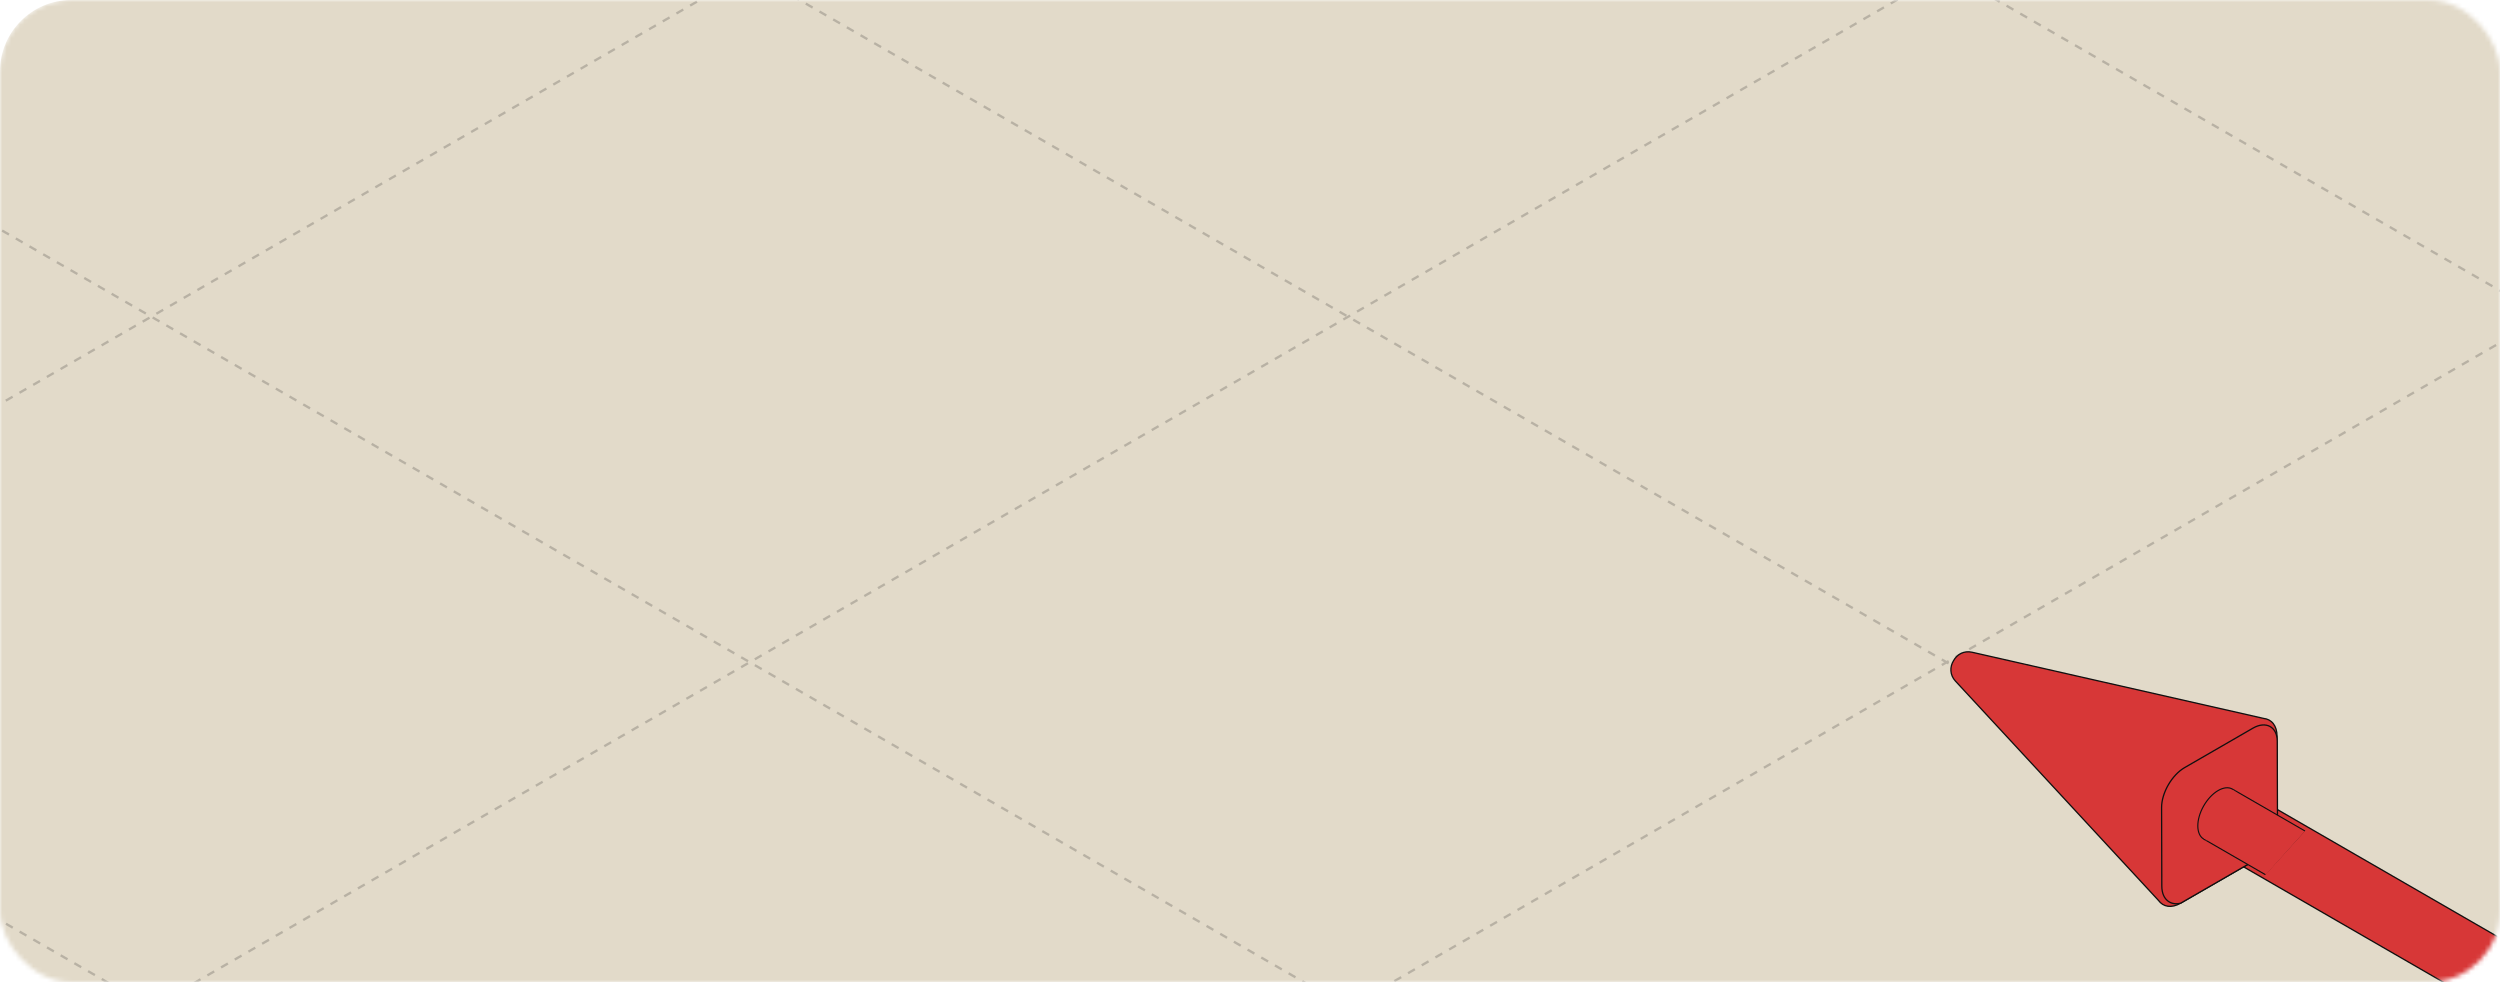
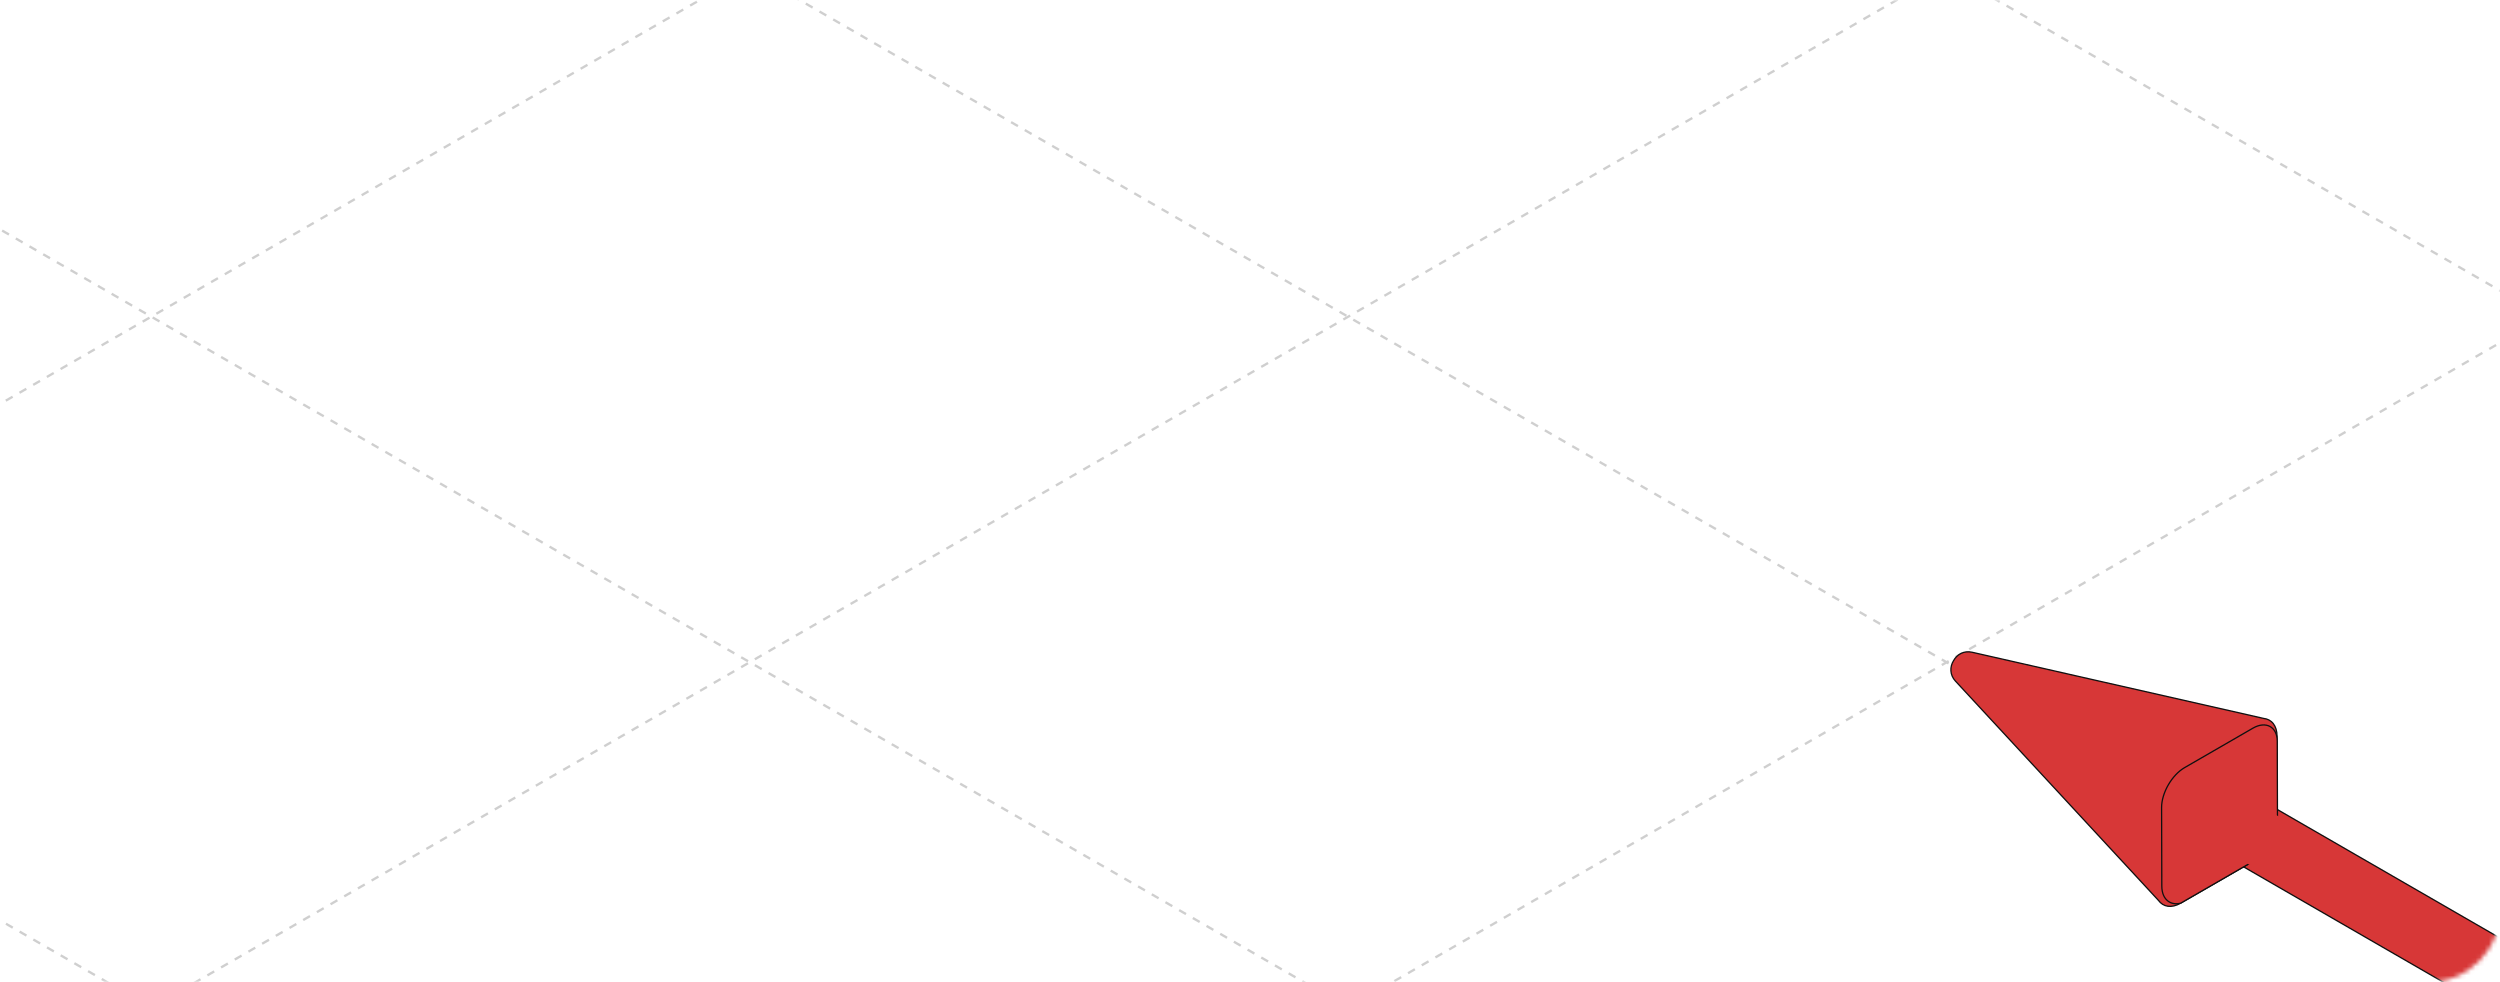
<svg xmlns="http://www.w3.org/2000/svg" width="560" height="220" viewBox="0 0 560 220" fill="none">
  <mask id="mask0_3729_13400" style="mask-type:alpha" maskUnits="userSpaceOnUse" x="0" y="0" width="560" height="220">
    <rect width="560" height="220" rx="16" fill="#93F122" />
  </mask>
  <g mask="url(#mask0_3729_13400)">
-     <rect width="672" height="375" rx="16" fill="#E2DAC9" />
    <g opacity="0.2">
      <path d="M-1172.57 148.346L167.936 922.29" stroke="#0F0F0F" stroke-width="0.532" stroke-linejoin="round" stroke-dasharray="1.77 1.77" />
      <path d="M-1038.5 70.938L302.014 844.881" stroke="#0F0F0F" stroke-width="0.532" stroke-linejoin="round" stroke-dasharray="1.77 1.77" />
-       <path d="M-904.459 -6.451L436.051 767.493" stroke="#0F0F0F" stroke-width="0.532" stroke-linejoin="round" stroke-dasharray="1.77 1.77" />
      <path d="M-770.422 -83.836L570.088 690.108" stroke="#0F0F0F" stroke-width="0.532" stroke-linejoin="round" stroke-dasharray="1.77 1.77" />
      <path d="M-636.342 -161.246L704.168 612.698" stroke="#0F0F0F" stroke-width="0.532" stroke-linejoin="round" stroke-dasharray="1.77 1.77" />
      <path d="M-502.305 -238.633L838.205 535.311" stroke="#0F0F0F" stroke-width="0.532" stroke-linejoin="round" stroke-dasharray="1.77 1.77" />
      <path d="M-368.268 -316.02L972.243 457.924" stroke="#0F0F0F" stroke-width="0.532" stroke-linejoin="round" stroke-dasharray="1.77 1.77" />
      <path d="M-234.189 -393.43L1106.32 380.514" stroke="#0F0F0F" stroke-width="0.532" stroke-linejoin="round" stroke-dasharray="1.77 1.77" />
      <path d="M-100.152 -470.816L1240.36 303.127" stroke="#0F0F0F" stroke-width="0.532" stroke-linejoin="round" stroke-dasharray="1.77 1.77" />
      <path d="M33.887 -548.203L1374.4 225.741" stroke="#0F0F0F" stroke-width="0.532" stroke-linejoin="round" stroke-dasharray="1.77 1.77" />
      <path d="M167.963 -625.611L1508.47 148.332" stroke="#0F0F0F" stroke-width="0.532" stroke-linejoin="round" stroke-dasharray="1.77 1.77" />
      <path d="M302 -703L1642.51 70.944" stroke="#0F0F0F" stroke-width="0.532" stroke-linejoin="round" stroke-dasharray="1.77 1.77" />
      <path d="M167.928 922.27L1508.44 148.325" stroke="#0F0F0F" stroke-width="0.532" stroke-linejoin="round" stroke-dasharray="1.77 1.77" />
      <path d="M33.891 844.883L1374.4 70.939" stroke="#0F0F0F" stroke-width="0.532" stroke-linejoin="round" stroke-dasharray="1.77 1.77" />
      <path d="M-100.168 767.484L1240.34 -6.46" stroke="#0F0F0F" stroke-width="0.532" stroke-linejoin="round" stroke-dasharray="1.77 1.77" />
      <path d="M-234.221 690.094L1106.29 -83.85" stroke="#0F0F0F" stroke-width="0.532" stroke-linejoin="round" stroke-dasharray="1.77 1.77" />
      <path d="M-368.258 612.707L972.252 -161.237" stroke="#0F0F0F" stroke-width="0.532" stroke-linejoin="round" stroke-dasharray="1.77 1.77" />
      <path d="M-502.316 535.309L838.194 -238.635" stroke="#0F0F0F" stroke-width="0.532" stroke-linejoin="round" stroke-dasharray="1.77 1.77" />
      <path d="M-636.373 457.91L704.137 -316.034" stroke="#0F0F0F" stroke-width="0.532" stroke-linejoin="round" stroke-dasharray="1.77 1.77" />
      <path d="M-770.412 380.523L570.098 -393.421" stroke="#0F0F0F" stroke-width="0.532" stroke-linejoin="round" stroke-dasharray="1.77 1.77" />
      <path d="M-904.469 303.125L436.041 -470.819" stroke="#0F0F0F" stroke-width="0.532" stroke-linejoin="round" stroke-dasharray="1.77 1.77" />
-       <path d="M-1038.53 225.727L301.985 -548.217" stroke="#0F0F0F" stroke-width="0.532" stroke-linejoin="round" stroke-dasharray="1.77 1.77" />
      <path d="M-1172.56 148.34L167.946 -625.604" stroke="#0F0F0F" stroke-width="0.532" stroke-linejoin="round" stroke-dasharray="1.77 1.77" />
    </g>
    <path d="M711.908 306.439L501.295 184.842" stroke="#0F0F0F" stroke-width="15.197" />
    <path d="M711.908 306.439L501.295 184.842" stroke="#D73737" stroke-width="14.613" />
    <path d="M510.057 183.65C510.057 185.367 509.463 187.263 508.504 188.953C507.52 190.631 506.173 192.092 504.688 192.949L488.487 202.302C486.37 203.524 484.546 203.143 483.486 201.682L438.022 152.568C436.724 151.172 436.758 149.344 437.587 148.008C438.329 146.622 439.894 145.676 441.754 146.104L507.02 160.919C508.817 161.106 510.057 162.495 510.057 164.941V183.647V183.65Z" fill="#D73737" stroke="#0F0F0F" stroke-width="0.292" stroke-miterlimit="10" />
    <path d="M504.684 192.952C507.906 191.045 510.165 186.761 510.154 183.476L510.105 166.04C510.094 162.756 507.531 161.451 504.671 163.1L489.366 171.937C486.506 173.589 484.188 177.605 484.196 180.892L484.245 198.479C484.256 201.764 486.48 202.868 488.483 202.305L504.684 192.952Z" fill="#D73737" stroke="#0F0F0F" stroke-width="0.292" stroke-miterlimit="10" />
-     <path fill-rule="evenodd" clip-rule="evenodd" d="M507.359 196.023L493.562 188.058L500.145 176.829L500.204 176.695L516.396 186.044L507.359 196.023Z" fill="#0F0F0F" />
    <path d="M493.519 180.449C491.715 183.603 491.741 187.012 493.579 188.064C495.416 189.115 498.369 187.41 500.174 184.256C501.978 181.102 501.952 177.693 500.114 176.641C498.277 175.59 495.324 177.295 493.519 180.449Z" fill="#D73737" />
-     <path fill-rule="evenodd" clip-rule="evenodd" d="M492.437 185.043C492.426 183.717 492.855 182.12 493.739 180.575C494.623 179.029 495.783 177.85 496.931 177.187C498.086 176.521 499.181 176.399 499.989 176.861C500.796 177.323 501.246 178.329 501.257 179.662C501.267 180.988 500.838 182.585 499.954 184.13C499.07 185.676 497.91 186.855 496.762 187.518C495.607 188.184 494.512 188.306 493.705 187.844C492.897 187.382 492.447 186.376 492.437 185.043ZM493.579 188.064C491.741 187.012 491.715 183.603 493.519 180.449C495.324 177.295 498.277 175.59 500.114 176.641C501.952 177.693 501.978 181.102 500.174 184.256C498.369 187.41 495.416 189.115 493.579 188.064Z" fill="#0F0F0F" />
    <path fill-rule="evenodd" clip-rule="evenodd" d="M507.606 195.872L493.691 187.838L500.091 176.92L516.25 186.249L507.606 195.872Z" fill="#D73737" />
  </g>
</svg>